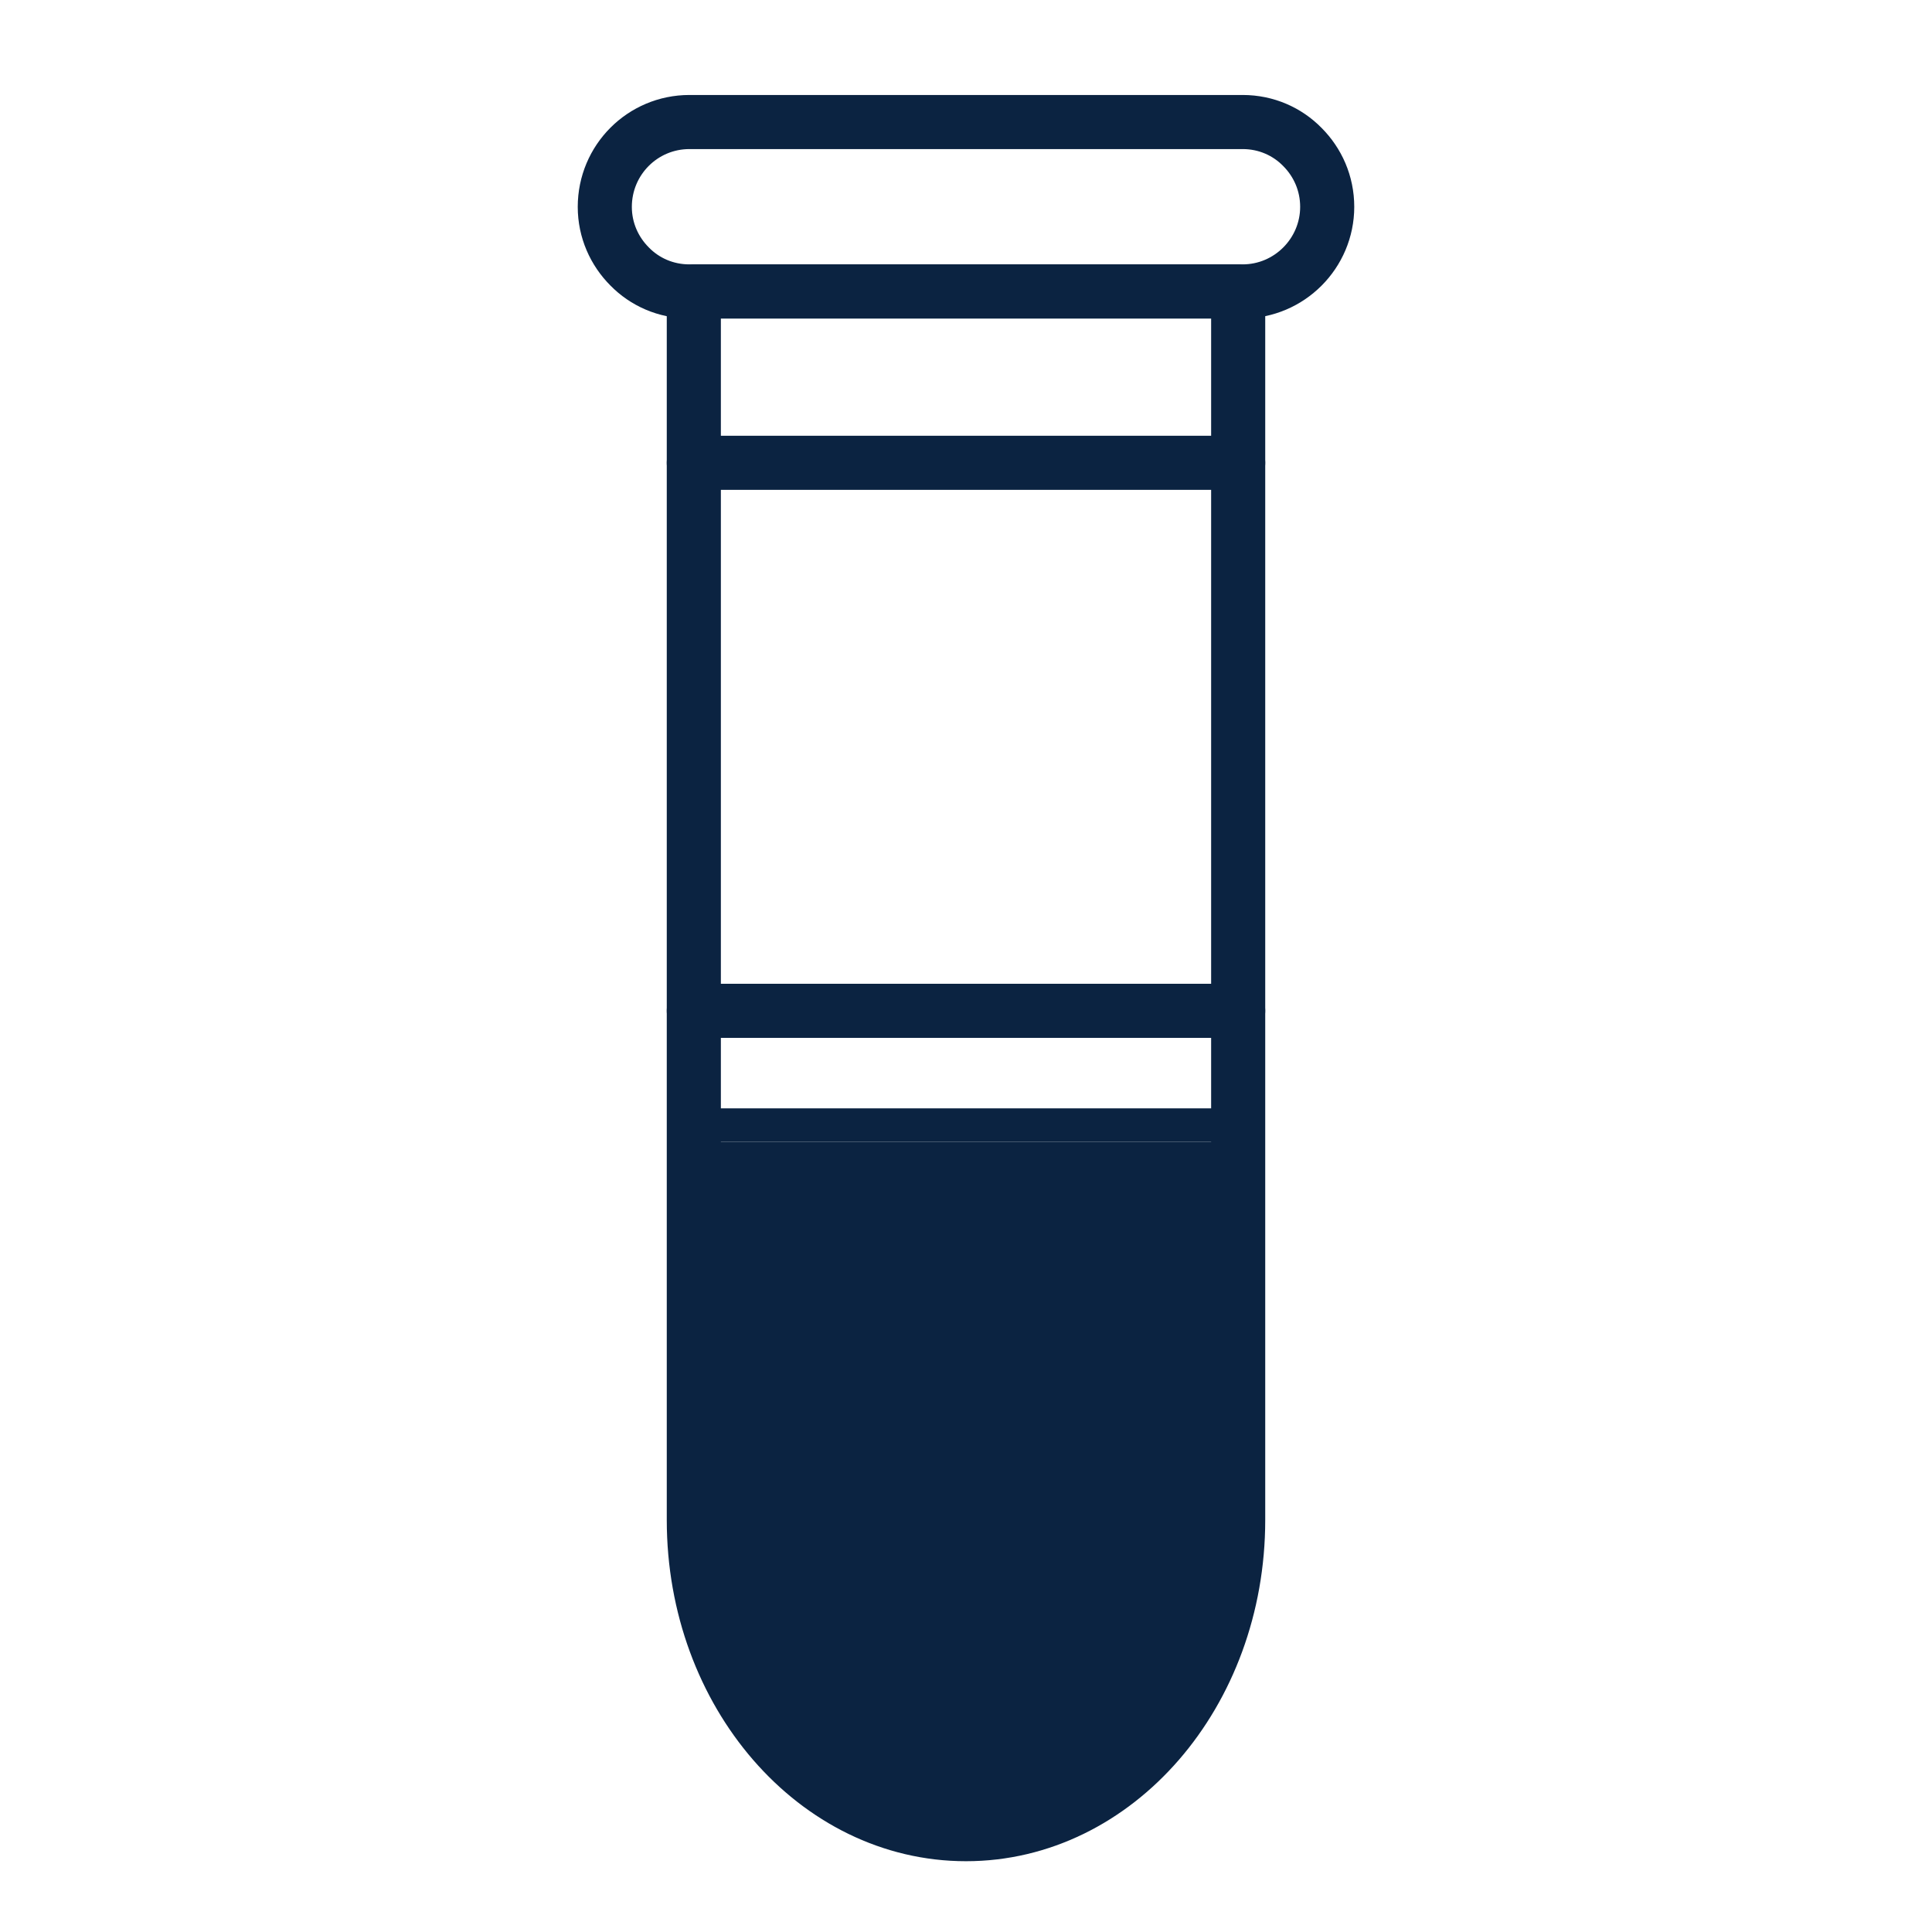
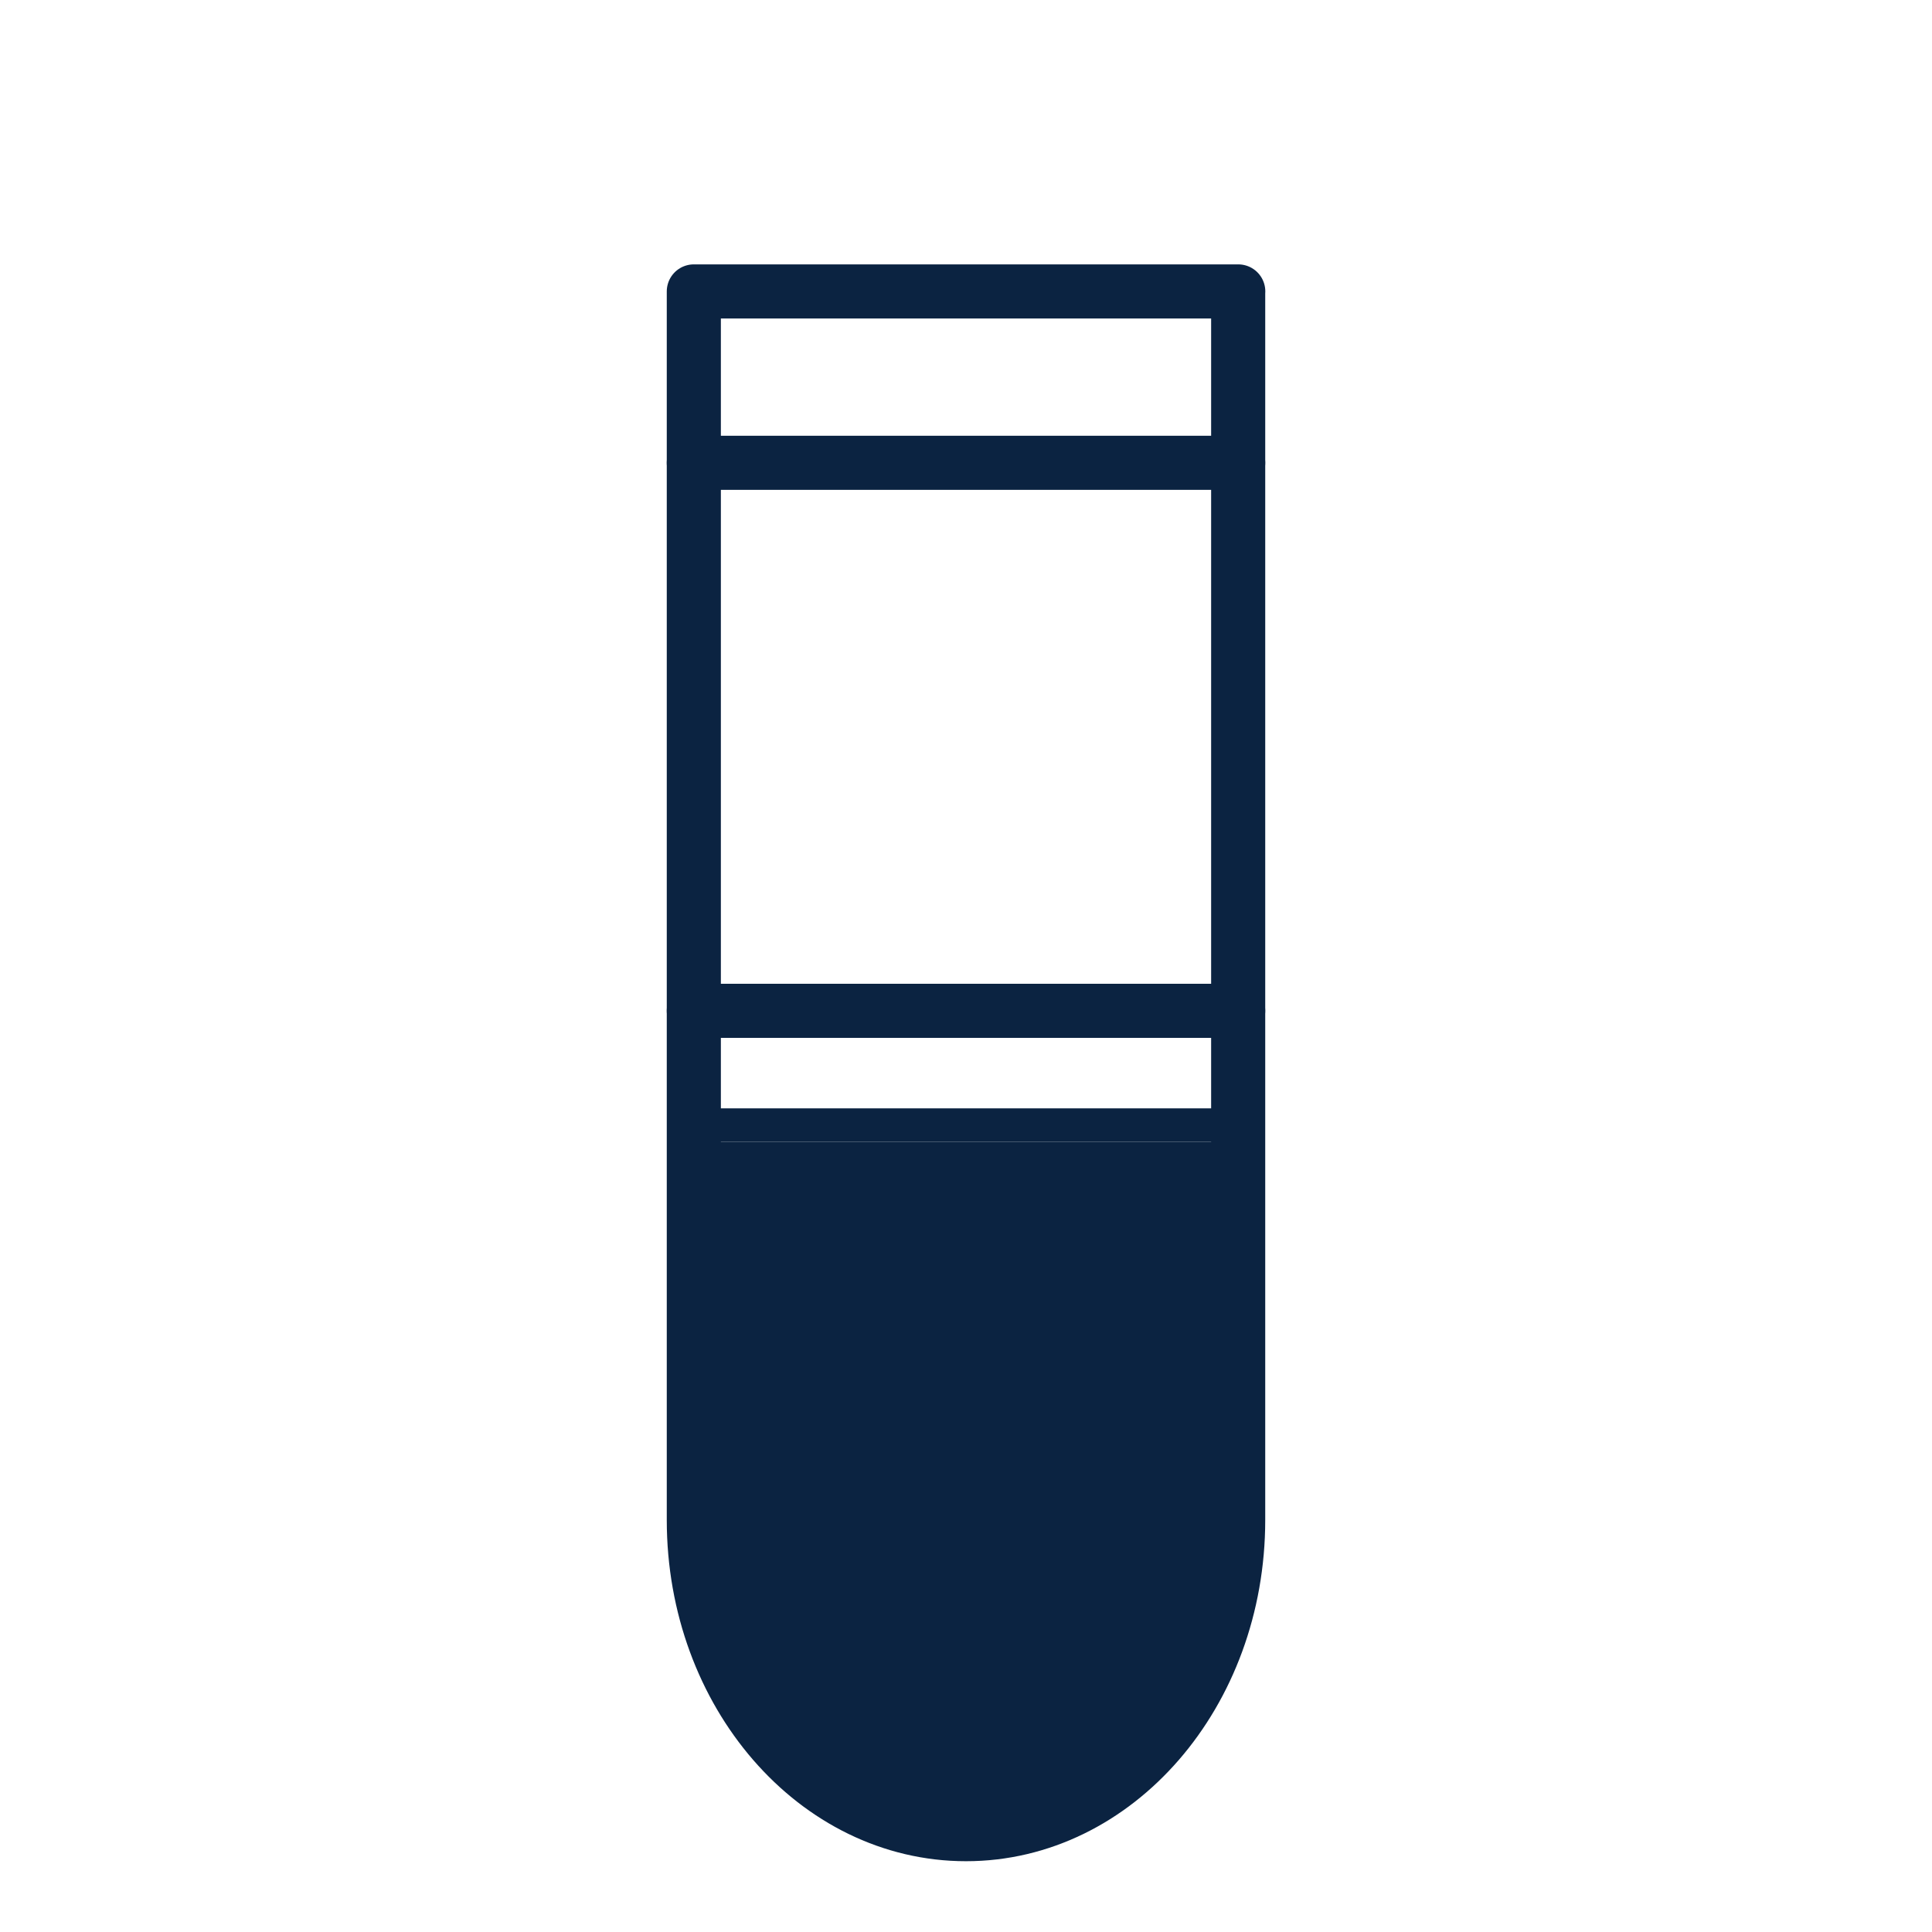
<svg xmlns="http://www.w3.org/2000/svg" id="Layer_1" data-name="Layer 1" viewBox="0 0 250 250">
  <defs>
    <style>
      .cls-1 {
        fill: #0b2341;
        stroke-width: 0px;
      }

      .cls-2 {
        stroke-width: 7px;
      }

      .cls-2, .cls-3 {
        fill: none;
        stroke: #0b2341;
        stroke-linecap: round;
        stroke-linejoin: round;
      }

      .cls-3 {
        stroke-width: 4.34px;
      }
    </style>
  </defs>
  <path class="cls-2" d="M160.22,37.71v158.98c0,22.46-15.78,40.65-35.22,40.65s-35.22-18.19-35.22-40.65V37.71h70.45Z" />
-   <path class="cls-2" d="M171.74,26.76c0,6.01-4.9,10.95-10.95,10.95h-71.59c-3.06,0-5.78-1.24-7.72-3.22-1.98-1.98-3.22-4.7-3.22-7.72,0-6.08,4.9-10.98,10.95-10.98h71.59c3.06,0,5.78,1.24,7.72,3.22,1.98,1.98,3.22,4.7,3.22,7.76Z" />
  <line class="cls-2" x1="160.22" y1="59.89" x2="89.78" y2="59.89" />
  <line class="cls-2" x1="160.22" y1="130.8" x2="89.78" y2="130.8" />
  <line class="cls-3" x1="160.22" y1="145.59" x2="89.78" y2="145.59" />
  <path class="cls-1" d="M125,235.17c18.23,0,33.06-17.26,33.06-38.48v-48.93h-66.11v48.93c0,21.22,14.83,38.48,33.06,38.48Z" />
</svg>